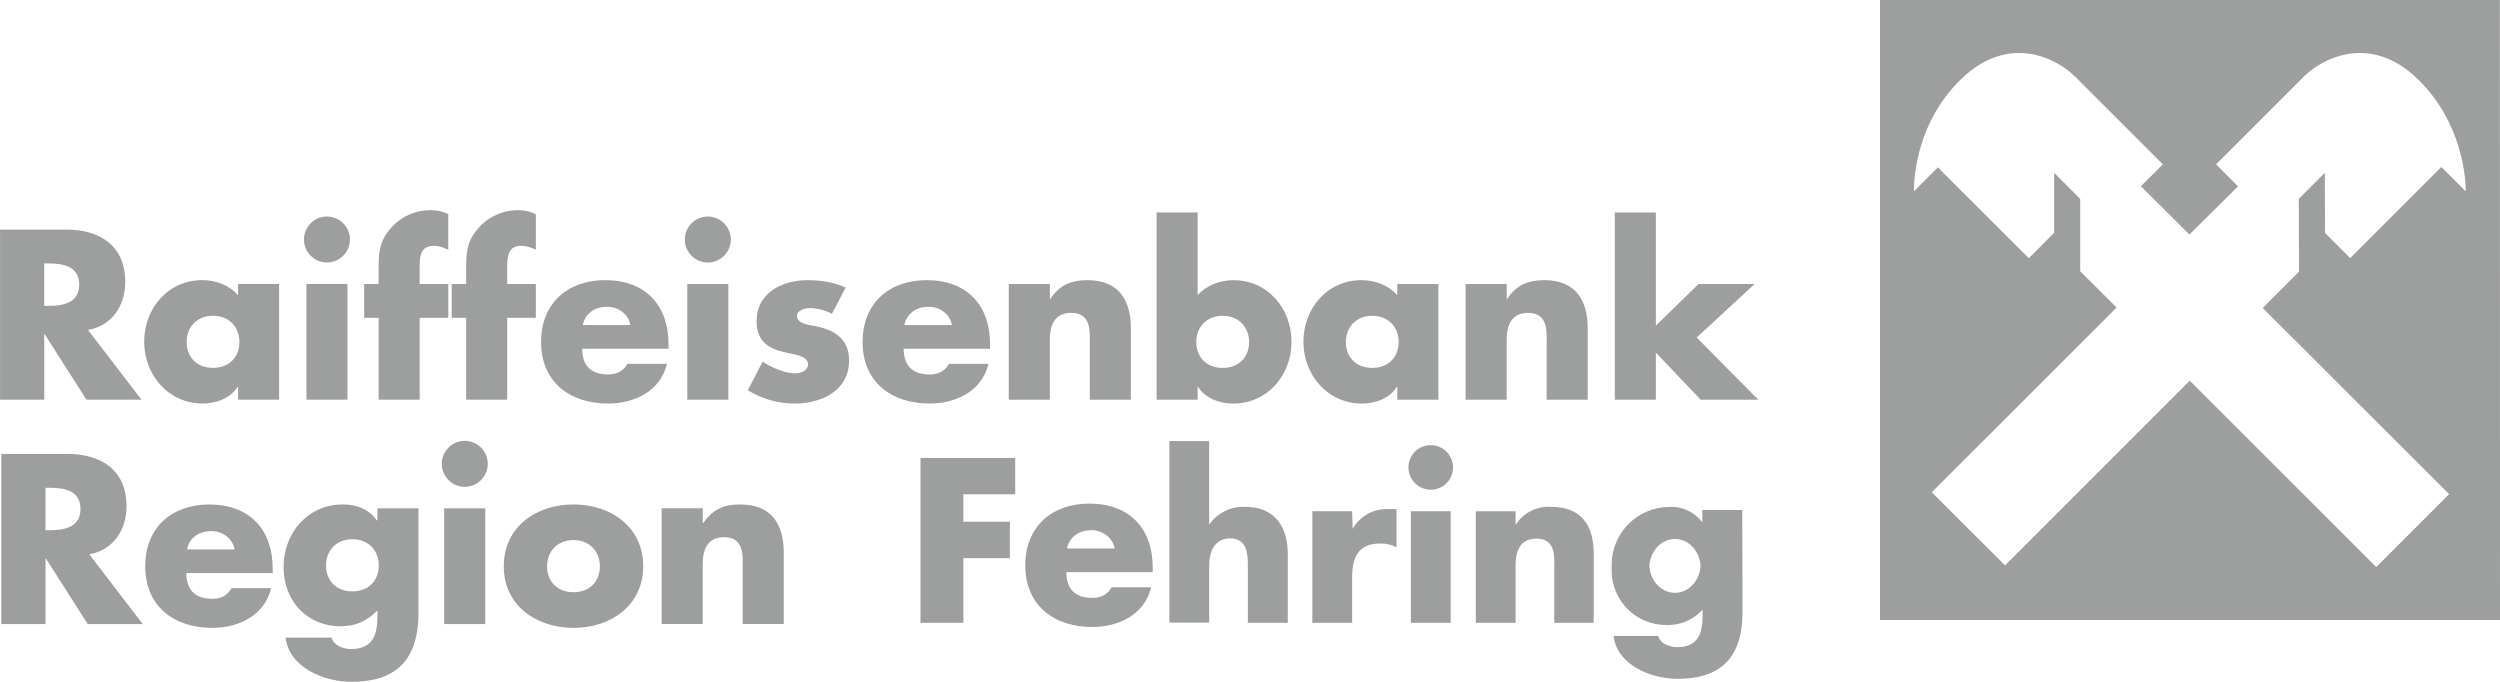
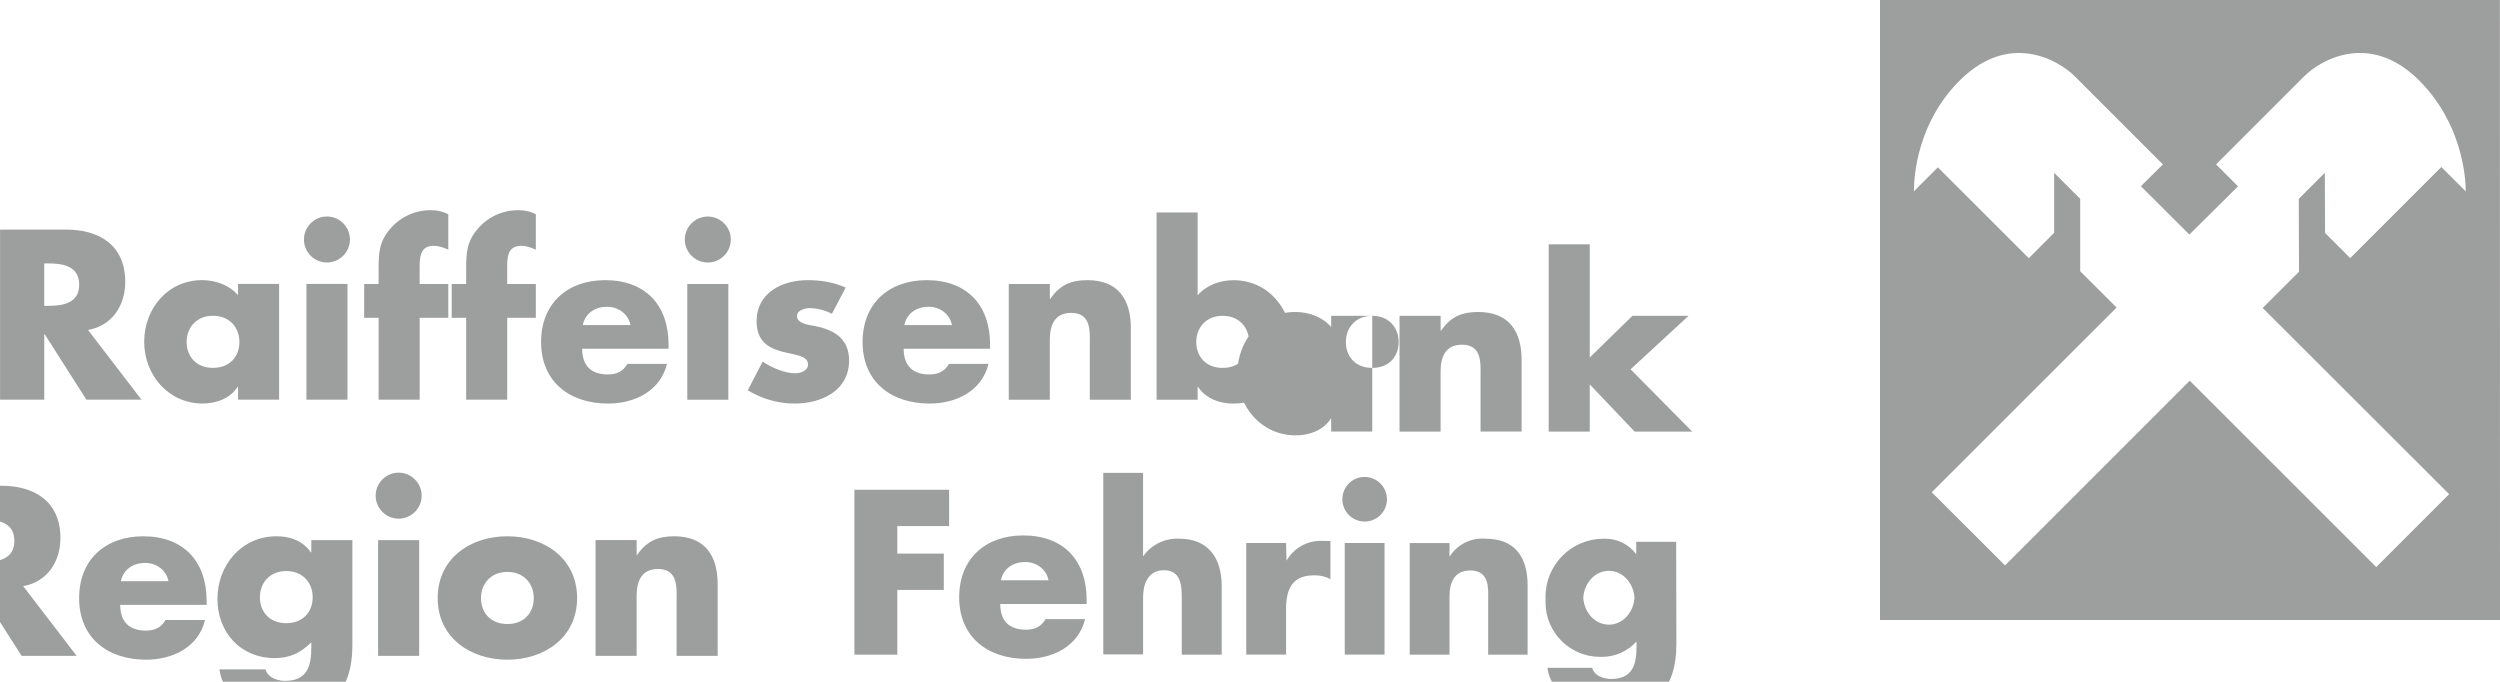
<svg xmlns="http://www.w3.org/2000/svg" xml:space="preserve" width="40mm" height="10.908mm" version="1.1" style="shape-rendering:geometricPrecision; text-rendering:geometricPrecision; image-rendering:optimizeQuality; fill-rule:evenodd; clip-rule:evenodd" viewBox="0 0 835.86 227.93">
  <defs>
    <style type="text/css">
   
    .fil0 {fill:#9D9E9E;fill-rule:nonzero}
   
  </style>
  </defs>
  <g id="Ebene_x0020_1">
-     <path class="fil0" d="M732.15 127.29l62.34 62.3 24.37 -24.37 -62.34 -62.26 12.14 -12.11 -0.08 -24.37 8.71 -8.7 0.08 20.1 8.41 8.41 30.46 -30.46 8.17 8.16c0,-5.22 -1.49,-23.34 -15.96,-37.47 -16.25,-15.83 -32.5,-6.59 -38.09,-0.99l-29.43 29.43 7.33 7.34 -16.25 16.12 -16.21 -16.17 7.34 -7.29 -29.43 -29.43c-5.59,-5.59 -21.84,-14.84 -38.09,0.99 -14.51,14.13 -15.71,32.17 -15.71,37.43l8 -8 30.42 30.38 8.46 -8.5 0 -20.06 8.71 8.7 0 24.21 12.18 12.14 -61.8 61.76 24.5 24.46 61.76 -61.76 0 0zm-103.58 -127.29l207.25 0 0.04 207.29 -207.29 0 0 -207.29zm-599.14 110.32l17.88 23.31 -18.41 0 -13.95 -21.88 -0.15 0 0 21.88 -14.78 0 0 -56.88 22.1 0c11.24,0 19.76,5.36 19.76,17.5 0,7.85 -4.37,14.64 -12.45,16.07l0 0zm-14.64 -22.25l0 14.18 1.43 0c4.83,0 10.26,-0.9 10.26,-7.09 0,-6.19 -5.43,-7.09 -10.26,-7.09l-1.43 0 0 0zm56.43 17.5c-5.58,0 -8.82,4 -8.82,8.75 0,4.9 3.24,8.67 8.82,8.67 5.58,0 8.83,-3.77 8.83,-8.67 0,-4.75 -3.24,-8.75 -8.83,-8.75zm22.1 -10.64l0 38.7 -13.73 0 0 -4.3 -0.15 0c-2.41,3.85 -7.17,5.58 -11.69,5.58 -11.47,0 -19.54,-9.58 -19.54,-20.67 0,-11.09 7.92,-20.59 19.39,-20.59 4.45,0 9.13,1.66 11.99,5.05l0 -3.77 13.73 0 0 -0zm22.86 0l0 38.7 -13.73 0 0 -38.7 13.73 0zm-6.86 -22.55c4.22,0 7.69,3.47 7.69,7.69 0,4.22 -3.47,7.69 -7.69,7.69 -4.23,0 -7.7,-3.47 -7.7,-7.69 0,-4.23 3.47,-7.69 7.7,-7.69zm31 33.87l0 27.38 -13.73 0 0 -27.38 -4.83 0 0 -11.31 4.83 0 0 -4.9c0,-5.36 0.15,-9.28 3.92,-13.58 3.39,-4 8.3,-6.19 13.5,-6.19 2.11,0 4,0.38 5.88,1.36l0 11.84c-1.58,-0.68 -3.02,-1.28 -4.83,-1.28 -3.55,0 -4.75,2.11 -4.75,6.49l0 6.26 9.58 0 0 11.31 -9.58 0zm29.27 0l0 27.38 -13.73 0 0 -27.38 -4.83 0 0 -11.31 4.83 0 0 -4.9c0,-5.36 0.15,-9.28 3.92,-13.58 3.4,-4 8.3,-6.19 13.5,-6.19 2.11,0 4,0.38 5.88,1.36l0 11.84c-1.58,-0.68 -3.02,-1.28 -4.83,-1.28 -3.55,0 -4.75,2.11 -4.75,6.49l0 6.26 9.58 0 0 11.31 -9.58 0zm25.27 2.42l15.92 0c-0.68,-3.7 -4.07,-6.11 -7.77,-6.11 -4,0 -7.32,2.11 -8.15,6.11zm28.67 6.49l0 1.43 -28.89 0c0,5.58 2.94,8.6 8.6,8.6 2.94,0 5.05,-0.98 6.56,-3.55l13.2 0c-2.19,9.13 -10.86,13.28 -19.69,13.28 -12.82,0 -22.4,-7.24 -22.4,-20.59 0,-12.9 8.83,-20.67 21.42,-20.67 13.43,0 21.2,8.3 21.2,21.5l0 0zm19.99 -20.22l0 38.7 -13.73 0 0 -38.7 13.73 0zm-6.86 -22.55c4.22,0 7.69,3.47 7.69,7.69 0,4.22 -3.47,7.69 -7.69,7.69 -4.23,0 -7.7,-3.47 -7.7,-7.69 0,-4.23 3.47,-7.69 7.7,-7.69zm46.09 23.76l-4.6 8.75c-2.11,-1.13 -5.05,-1.89 -7.39,-1.89 -1.58,0 -4.3,0.68 -4.3,2.64 0,2.64 4.3,3.02 6.19,3.39 6.41,1.28 11.24,4.3 11.24,11.47 0,10.18 -9.28,14.41 -18.26,14.41 -5.51,0 -10.94,-1.58 -15.61,-4.45l4.98 -9.58c2.79,1.96 7.47,3.92 10.86,3.92 1.73,0 4.3,-0.83 4.3,-2.94 0,-3.02 -4.3,-3.17 -8.6,-4.3 -4.3,-1.13 -8.6,-3.24 -8.6,-10.18 0,-9.51 8.6,-13.73 17.05,-13.73 4.38,0 8.75,0.68 12.75,2.49l0 0zm19.61 12.52l15.92 0c-0.68,-3.7 -4.07,-6.11 -7.77,-6.11 -4,0 -7.32,2.11 -8.15,6.11zm28.67 6.49l0 1.43 -28.89 0c0,5.58 2.94,8.6 8.6,8.6 2.94,0 5.05,-0.98 6.56,-3.55l13.2 0c-2.19,9.13 -10.86,13.28 -19.69,13.28 -12.82,0 -22.41,-7.24 -22.41,-20.59 0,-12.9 8.83,-20.67 21.43,-20.67 13.43,0 21.2,8.3 21.2,21.5l0 0zm19.99 -20.22l0 4.98 0.15 0c3.17,-4.68 7.01,-6.26 12.37,-6.26 10.41,0 14.56,6.56 14.56,16.07l0 23.91 -13.73 0 0 -18.86c0,-3.7 0.6,-10.18 -6.19,-10.18 -5.58,0 -7.17,4.15 -7.17,8.98l0 20.07 -13.73 0 0 -38.7 13.73 0 0 0zm35.68 38.7l0 -62.61 13.73 0 0 27.69c2.94,-3.4 7.54,-5.05 11.99,-5.05 11.47,0 19.39,9.51 19.39,20.59 0,11.16 -8,20.67 -19.54,20.67 -4.53,0 -9.2,-1.73 -11.69,-5.58l-0.15 0 0 4.3 -13.73 0zm22.1 -28.06c-5.58,0 -8.83,4 -8.83,8.75 0,4.9 3.25,8.67 8.83,8.67 5.58,0 8.83,-3.77 8.83,-8.67 0,-4.75 -3.25,-8.75 -8.83,-8.75zm50.01 0c-5.58,0 -8.82,4 -8.82,8.75 0,4.9 3.24,8.67 8.82,8.67 5.58,0 8.83,-3.77 8.83,-8.67 0,-4.75 -3.24,-8.75 -8.83,-8.75zm22.1 -10.64l0 38.7 -13.73 0 0 -4.3 -0.15 0c-2.41,3.85 -7.17,5.58 -11.69,5.58 -11.47,0 -19.54,-9.58 -19.54,-20.67 0,-11.09 7.92,-20.59 19.39,-20.59 4.45,0 9.13,1.66 11.99,5.05l0 -3.77 13.73 0 0 -0zm22.86 0l0 4.98 0.15 0c3.17,-4.68 7.02,-6.26 12.37,-6.26 10.41,0 14.56,6.56 14.56,16.07l0 23.91 -13.73 0 0 -18.86c0,-3.7 0.6,-10.18 -6.19,-10.18 -5.58,0 -7.17,4.15 -7.17,8.98l0 20.07 -13.73 0 0 -38.7 13.73 0 0 0zm49.86 -23.91l0 37.87 14.26 -13.95 18.78 0 -19.39 17.88 20.6 20.82 -19.24 0 -15.01 -15.77 0 15.77 -13.73 0 0 -62.61 13.73 0 0 0zm-168.21 118.83l0 1.43 -28.89 0c0,5.58 2.94,8.6 8.6,8.6 2.94,0 5.05,-0.98 6.56,-3.54l13.2 0c-2.19,9.13 -10.86,13.28 -19.69,13.28 -12.82,0 -22.4,-7.24 -22.4,-20.59 0,-12.9 8.82,-20.67 21.42,-20.67 13.43,0 21.2,8.3 21.2,21.5l0 0zm-28.67 -6.49l15.92 0c-0.68,-3.7 -4.07,-6.11 -7.77,-6.11 -4,0 -7.32,2.11 -8.15,6.11zm-121.78 -13.44l0 4.98 0.15 0c3.17,-4.68 7.01,-6.26 12.37,-6.26 10.41,0 14.56,6.56 14.56,16.07l0 23.91 -13.73 0 0 -18.86c0,-3.7 0.6,-10.18 -6.19,-10.18 -5.58,0 -7.17,4.15 -7.17,8.98l0 20.06 -13.73 0 0 -38.7 13.73 0 0 0zm-43.22 10.64c-5.58,0 -8.83,4 -8.83,8.75 0,4.9 3.24,8.67 8.83,8.67 5.58,0 8.82,-3.77 8.82,-8.67 0,-4.75 -3.24,-8.75 -8.82,-8.75zm0 -11.92c12.45,0 23.31,7.47 23.31,20.67 0,13.13 -10.86,20.6 -23.31,20.6 -12.37,0 -23.31,-7.39 -23.31,-20.6 0,-13.2 10.86,-20.67 23.31,-20.67zm-36.36 -21.27c4.23,0 7.7,3.47 7.7,7.69 0,4.23 -3.47,7.7 -7.7,7.7 -4.22,0 -7.69,-3.47 -7.69,-7.7 0,-4.22 3.47,-7.69 7.69,-7.69zm6.86 22.56l0 38.7 -13.73 0 0 -38.7 13.73 0zm-44.43 10.34c-5.58,0 -8.82,4 -8.82,8.75 0,4.9 3.24,8.68 8.82,8.68 5.58,0 8.83,-3.77 8.83,-8.68 0,-4.75 -3.24,-8.75 -8.83,-8.75zm22.1 -10.34l0 34.93c0,16.45 -8.15,23.08 -22.41,23.08 -8.9,0 -20.82,-4.6 -22.03,-14.79l15.39 0c0.38,1.36 1.36,2.34 2.57,2.94 1.21,0.6 2.64,0.9 3.92,0.9 7.39,0 8.83,-4.83 8.83,-11.09l0 -1.81c-3.55,3.55 -7.17,5.28 -12.3,5.28 -11.32,0 -19.08,-8.6 -19.08,-19.76 0,-11.32 8,-20.97 19.84,-20.97 4.53,0 8.68,1.51 11.39,5.36l0.15 0 0 -4.07 13.73 0zm-48.73 20.22l0 1.43 -28.89 0c0,5.58 2.94,8.6 8.6,8.6 2.94,0 5.05,-0.98 6.56,-3.55l13.2 0c-2.19,9.13 -10.86,13.28 -19.69,13.28 -12.83,0 -22.41,-7.24 -22.41,-20.59 0,-12.9 8.82,-20.67 21.42,-20.67 13.43,0 21.2,8.3 21.2,21.5l0 0zm-28.67 -6.49l15.92 0c-0.68,-3.7 -4.07,-6.11 -7.77,-6.11 -4,0 -7.32,2.11 -8.15,6.11zm-47.3 -20.59l0 14.18 1.43 0c4.83,0 10.26,-0.91 10.26,-7.09 0,-6.19 -5.43,-7.09 -10.26,-7.09l-1.43 0 0 0zm14.64 22.25l17.88 23.31 -18.41 0 -13.95 -21.88 -0.15 0 0 21.88 -14.78 0 0 -56.88 22.1 0c11.24,0 19.76,5.36 19.76,17.5 0,7.85 -4.37,14.63 -12.45,16.07l0 0zm292.25 -20.09l0 9.2 15.55 0 0 12.15 -15.55 0 0 21.64 -14.34 0 0 -55.14 31.67 0 0 12.15 -17.33 0zm82.17 -17.79l0 27.94 0 0c2.59,-3.72 6.84,-5.95 11.38,-5.95 0.26,0 0.52,0.01 0.77,0.02 9.5,0 14.14,6.3 14.14,15.8l0 22.97 -13.35 -0 0 -19.32c0,-4.39 -0.62,-8.91 -5.97,-8.91 -5.35,0 -6.96,4.77 -6.96,8.91l0 19.24 -13.31 0 0 -60.7 13.31 0zm47.97 29.39l0 0c2.3,-4.11 6.65,-6.66 11.36,-6.66 0.26,0 0.53,0.01 0.79,0.02l2.53 0 0 12.77c-1.57,-0.82 -3.32,-1.26 -5.1,-1.26 -0.17,0 -0.33,0 -0.5,0.01 -7.42,0 -9.24,4.93 -9.24,11.36l0 15.13 -13.31 0 0 -37.31 13.31 0 0.17 5.93zm32.77 31.38l-13.31 0 0 -37.31 13.31 0 0 37.31zm0.81 -51.95c0,4.12 -3.34,7.46 -7.46,7.46 -4.12,0 -7.46,-3.34 -7.46,-7.46 0,-4.12 3.34,-7.46 7.46,-7.46 4.11,0.02 7.44,3.35 7.46,7.46l0 0zm20.9 19.24l0 0c2.37,-3.79 6.53,-6.09 11,-6.09 0.33,0 0.66,0.01 0.98,0.04 10.12,0 14.14,6.34 14.14,15.59l0 23.18 -13.18 -0 0 -18.28c0,-3.61 0.62,-9.87 -5.97,-9.87 -5.43,0 -6.96,4.15 -6.96,8.71l0 19.44 -13.31 0 0 -37.31 13.31 0 0 4.6zm75.87 29.06c0,15.92 -7.92,22.39 -21.72,22.39 -8.67,0 -20.19,-4.48 -21.39,-14.34l14.93 0c0.38,1.26 1.29,2.31 2.49,2.86 1.19,0.57 2.5,0.87 3.81,0.87 7.17,0 8.54,-4.68 8.54,-10.74l0 -1.78c-2.95,3.27 -7.16,5.14 -11.57,5.14 -0.1,0 -0.19,-0 -0.29,-0 -0.1,0 -0.21,0 -0.32,0 -10.07,0 -18.24,-8.17 -18.24,-18.24 0,-0.32 0.01,-0.64 0.02,-0.95 -0.01,-0.3 -0.02,-0.61 -0.02,-0.91 0,-10.66 8.6,-19.33 19.26,-19.4 0.25,-0.01 0.5,-0.02 0.74,-0.02 4.07,0 7.91,1.93 10.33,5.2l0 0 0 -4.15 13.35 0 0.08 34.08zm-31.14 -15.37c0.31,5.07 4.05,9 8.56,9 4.51,0 8.25,-3.93 8.56,-9 -0.31,-5.07 -4.05,-9 -8.56,-9 -4.51,0 -8.25,3.93 -8.56,9l0 0z" />
+     <path class="fil0" d="M732.15 127.29l62.34 62.3 24.37 -24.37 -62.34 -62.26 12.14 -12.11 -0.08 -24.37 8.71 -8.7 0.08 20.1 8.41 8.41 30.46 -30.46 8.17 8.16c0,-5.22 -1.49,-23.34 -15.96,-37.47 -16.25,-15.83 -32.5,-6.59 -38.09,-0.99l-29.43 29.43 7.33 7.34 -16.25 16.12 -16.21 -16.17 7.34 -7.29 -29.43 -29.43c-5.59,-5.59 -21.84,-14.84 -38.09,0.99 -14.51,14.13 -15.71,32.17 -15.71,37.43l8 -8 30.42 30.38 8.46 -8.5 0 -20.06 8.71 8.7 0 24.21 12.18 12.14 -61.8 61.76 24.5 24.46 61.76 -61.76 0 0zm-103.58 -127.29l207.25 0 0.04 207.29 -207.29 0 0 -207.29zm-599.14 110.32l17.88 23.31 -18.41 0 -13.95 -21.88 -0.15 0 0 21.88 -14.78 0 0 -56.88 22.1 0c11.24,0 19.76,5.36 19.76,17.5 0,7.85 -4.37,14.64 -12.45,16.07l0 0zm-14.64 -22.25l0 14.18 1.43 0c4.83,0 10.26,-0.9 10.26,-7.09 0,-6.19 -5.43,-7.09 -10.26,-7.09l-1.43 0 0 0zm56.43 17.5c-5.58,0 -8.82,4 -8.82,8.75 0,4.9 3.24,8.67 8.82,8.67 5.58,0 8.83,-3.77 8.83,-8.67 0,-4.75 -3.24,-8.75 -8.83,-8.75zm22.1 -10.64l0 38.7 -13.73 0 0 -4.3 -0.15 0c-2.41,3.85 -7.17,5.58 -11.69,5.58 -11.47,0 -19.54,-9.58 -19.54,-20.67 0,-11.09 7.92,-20.59 19.39,-20.59 4.45,0 9.13,1.66 11.99,5.05l0 -3.77 13.73 0 0 -0zm22.86 0l0 38.7 -13.73 0 0 -38.7 13.73 0zm-6.86 -22.55c4.22,0 7.69,3.47 7.69,7.69 0,4.22 -3.47,7.69 -7.69,7.69 -4.23,0 -7.7,-3.47 -7.7,-7.69 0,-4.23 3.47,-7.69 7.7,-7.69zm31 33.87l0 27.38 -13.73 0 0 -27.38 -4.83 0 0 -11.31 4.83 0 0 -4.9c0,-5.36 0.15,-9.28 3.92,-13.58 3.39,-4 8.3,-6.19 13.5,-6.19 2.11,0 4,0.38 5.88,1.36l0 11.84c-1.58,-0.68 -3.02,-1.28 -4.83,-1.28 -3.55,0 -4.75,2.11 -4.75,6.49l0 6.26 9.58 0 0 11.31 -9.58 0zm29.27 0l0 27.38 -13.73 0 0 -27.38 -4.83 0 0 -11.31 4.83 0 0 -4.9c0,-5.36 0.15,-9.28 3.92,-13.58 3.4,-4 8.3,-6.19 13.5,-6.19 2.11,0 4,0.38 5.88,1.36l0 11.84c-1.58,-0.68 -3.02,-1.28 -4.83,-1.28 -3.55,0 -4.75,2.11 -4.75,6.49l0 6.26 9.58 0 0 11.31 -9.58 0zm25.27 2.42l15.92 0c-0.68,-3.7 -4.07,-6.11 -7.77,-6.11 -4,0 -7.32,2.11 -8.15,6.11zm28.67 6.49l0 1.43 -28.89 0c0,5.58 2.94,8.6 8.6,8.6 2.94,0 5.05,-0.98 6.56,-3.55l13.2 0c-2.19,9.13 -10.86,13.28 -19.69,13.28 -12.82,0 -22.4,-7.24 -22.4,-20.59 0,-12.9 8.83,-20.67 21.42,-20.67 13.43,0 21.2,8.3 21.2,21.5l0 0zm19.99 -20.22l0 38.7 -13.73 0 0 -38.7 13.73 0zm-6.86 -22.55c4.22,0 7.69,3.47 7.69,7.69 0,4.22 -3.47,7.69 -7.69,7.69 -4.23,0 -7.7,-3.47 -7.7,-7.69 0,-4.23 3.47,-7.69 7.7,-7.69zm46.09 23.76l-4.6 8.75c-2.11,-1.13 -5.05,-1.89 -7.39,-1.89 -1.58,0 -4.3,0.68 -4.3,2.64 0,2.64 4.3,3.02 6.19,3.39 6.41,1.28 11.24,4.3 11.24,11.47 0,10.18 -9.28,14.41 -18.26,14.41 -5.51,0 -10.94,-1.58 -15.61,-4.45l4.98 -9.58c2.79,1.96 7.47,3.92 10.86,3.92 1.73,0 4.3,-0.83 4.3,-2.94 0,-3.02 -4.3,-3.17 -8.6,-4.3 -4.3,-1.13 -8.6,-3.24 -8.6,-10.18 0,-9.51 8.6,-13.73 17.05,-13.73 4.38,0 8.75,0.68 12.75,2.49l0 0zm19.61 12.52l15.92 0c-0.68,-3.7 -4.07,-6.11 -7.77,-6.11 -4,0 -7.32,2.11 -8.15,6.11zm28.67 6.49l0 1.43 -28.89 0c0,5.58 2.94,8.6 8.6,8.6 2.94,0 5.05,-0.98 6.56,-3.55l13.2 0c-2.19,9.13 -10.86,13.28 -19.69,13.28 -12.82,0 -22.41,-7.24 -22.41,-20.59 0,-12.9 8.83,-20.67 21.43,-20.67 13.43,0 21.2,8.3 21.2,21.5l0 0zm19.99 -20.22l0 4.98 0.15 0c3.17,-4.68 7.01,-6.26 12.37,-6.26 10.41,0 14.56,6.56 14.56,16.07l0 23.91 -13.73 0 0 -18.86c0,-3.7 0.6,-10.18 -6.19,-10.18 -5.58,0 -7.17,4.15 -7.17,8.98l0 20.07 -13.73 0 0 -38.7 13.73 0 0 0zm35.68 38.7l0 -62.61 13.73 0 0 27.69c2.94,-3.4 7.54,-5.05 11.99,-5.05 11.47,0 19.39,9.51 19.39,20.59 0,11.16 -8,20.67 -19.54,20.67 -4.53,0 -9.2,-1.73 -11.69,-5.58l-0.15 0 0 4.3 -13.73 0zm22.1 -28.06c-5.58,0 -8.83,4 -8.83,8.75 0,4.9 3.25,8.67 8.83,8.67 5.58,0 8.83,-3.77 8.83,-8.67 0,-4.75 -3.25,-8.75 -8.83,-8.75zm50.01 0c-5.58,0 -8.82,4 -8.82,8.75 0,4.9 3.24,8.67 8.82,8.67 5.58,0 8.83,-3.77 8.83,-8.67 0,-4.75 -3.24,-8.75 -8.83,-8.75zl0 38.7 -13.73 0 0 -4.3 -0.15 0c-2.41,3.85 -7.17,5.58 -11.69,5.58 -11.47,0 -19.54,-9.58 -19.54,-20.67 0,-11.09 7.92,-20.59 19.39,-20.59 4.45,0 9.13,1.66 11.99,5.05l0 -3.77 13.73 0 0 -0zm22.86 0l0 4.98 0.15 0c3.17,-4.68 7.02,-6.26 12.37,-6.26 10.41,0 14.56,6.56 14.56,16.07l0 23.91 -13.73 0 0 -18.86c0,-3.7 0.6,-10.18 -6.19,-10.18 -5.58,0 -7.17,4.15 -7.17,8.98l0 20.07 -13.73 0 0 -38.7 13.73 0 0 0zm49.86 -23.91l0 37.87 14.26 -13.95 18.78 0 -19.39 17.88 20.6 20.82 -19.24 0 -15.01 -15.77 0 15.77 -13.73 0 0 -62.61 13.73 0 0 0zm-168.21 118.83l0 1.43 -28.89 0c0,5.58 2.94,8.6 8.6,8.6 2.94,0 5.05,-0.98 6.56,-3.54l13.2 0c-2.19,9.13 -10.86,13.28 -19.69,13.28 -12.82,0 -22.4,-7.24 -22.4,-20.59 0,-12.9 8.82,-20.67 21.42,-20.67 13.43,0 21.2,8.3 21.2,21.5l0 0zm-28.67 -6.49l15.92 0c-0.68,-3.7 -4.07,-6.11 -7.77,-6.11 -4,0 -7.32,2.11 -8.15,6.11zm-121.78 -13.44l0 4.98 0.15 0c3.17,-4.68 7.01,-6.26 12.37,-6.26 10.41,0 14.56,6.56 14.56,16.07l0 23.91 -13.73 0 0 -18.86c0,-3.7 0.6,-10.18 -6.19,-10.18 -5.58,0 -7.17,4.15 -7.17,8.98l0 20.06 -13.73 0 0 -38.7 13.73 0 0 0zm-43.22 10.64c-5.58,0 -8.83,4 -8.83,8.75 0,4.9 3.24,8.67 8.83,8.67 5.58,0 8.82,-3.77 8.82,-8.67 0,-4.75 -3.24,-8.75 -8.82,-8.75zm0 -11.92c12.45,0 23.31,7.47 23.31,20.67 0,13.13 -10.86,20.6 -23.31,20.6 -12.37,0 -23.31,-7.39 -23.31,-20.6 0,-13.2 10.86,-20.67 23.31,-20.67zm-36.36 -21.27c4.23,0 7.7,3.47 7.7,7.69 0,4.23 -3.47,7.7 -7.7,7.7 -4.22,0 -7.69,-3.47 -7.69,-7.7 0,-4.22 3.47,-7.69 7.69,-7.69zm6.86 22.56l0 38.7 -13.73 0 0 -38.7 13.73 0zm-44.43 10.34c-5.58,0 -8.82,4 -8.82,8.75 0,4.9 3.24,8.68 8.82,8.68 5.58,0 8.83,-3.77 8.83,-8.68 0,-4.75 -3.24,-8.75 -8.83,-8.75zm22.1 -10.34l0 34.93c0,16.45 -8.15,23.08 -22.41,23.08 -8.9,0 -20.82,-4.6 -22.03,-14.79l15.39 0c0.38,1.36 1.36,2.34 2.57,2.94 1.21,0.6 2.64,0.9 3.92,0.9 7.39,0 8.83,-4.83 8.83,-11.09l0 -1.81c-3.55,3.55 -7.17,5.28 -12.3,5.28 -11.32,0 -19.08,-8.6 -19.08,-19.76 0,-11.32 8,-20.97 19.84,-20.97 4.53,0 8.68,1.51 11.39,5.36l0.15 0 0 -4.07 13.73 0zm-48.73 20.22l0 1.43 -28.89 0c0,5.58 2.94,8.6 8.6,8.6 2.94,0 5.05,-0.98 6.56,-3.55l13.2 0c-2.19,9.13 -10.86,13.28 -19.69,13.28 -12.83,0 -22.41,-7.24 -22.41,-20.59 0,-12.9 8.82,-20.67 21.42,-20.67 13.43,0 21.2,8.3 21.2,21.5l0 0zm-28.67 -6.49l15.92 0c-0.68,-3.7 -4.07,-6.11 -7.77,-6.11 -4,0 -7.32,2.11 -8.15,6.11zm-47.3 -20.59l0 14.18 1.43 0c4.83,0 10.26,-0.91 10.26,-7.09 0,-6.19 -5.43,-7.09 -10.26,-7.09l-1.43 0 0 0zm14.64 22.25l17.88 23.31 -18.41 0 -13.95 -21.88 -0.15 0 0 21.88 -14.78 0 0 -56.88 22.1 0c11.24,0 19.76,5.36 19.76,17.5 0,7.85 -4.37,14.63 -12.45,16.07l0 0zm292.25 -20.09l0 9.2 15.55 0 0 12.15 -15.55 0 0 21.64 -14.34 0 0 -55.14 31.67 0 0 12.15 -17.33 0zm82.17 -17.79l0 27.94 0 0c2.59,-3.72 6.84,-5.95 11.38,-5.95 0.26,0 0.52,0.01 0.77,0.02 9.5,0 14.14,6.3 14.14,15.8l0 22.97 -13.35 -0 0 -19.32c0,-4.39 -0.62,-8.91 -5.97,-8.91 -5.35,0 -6.96,4.77 -6.96,8.91l0 19.24 -13.31 0 0 -60.7 13.31 0zm47.97 29.39l0 0c2.3,-4.11 6.65,-6.66 11.36,-6.66 0.26,0 0.53,0.01 0.79,0.02l2.53 0 0 12.77c-1.57,-0.82 -3.32,-1.26 -5.1,-1.26 -0.17,0 -0.33,0 -0.5,0.01 -7.42,0 -9.24,4.93 -9.24,11.36l0 15.13 -13.31 0 0 -37.31 13.31 0 0.17 5.93zm32.77 31.38l-13.31 0 0 -37.31 13.31 0 0 37.31zm0.81 -51.95c0,4.12 -3.34,7.46 -7.46,7.46 -4.12,0 -7.46,-3.34 -7.46,-7.46 0,-4.12 3.34,-7.46 7.46,-7.46 4.11,0.02 7.44,3.35 7.46,7.46l0 0zm20.9 19.24l0 0c2.37,-3.79 6.53,-6.09 11,-6.09 0.33,0 0.66,0.01 0.98,0.04 10.12,0 14.14,6.34 14.14,15.59l0 23.18 -13.18 -0 0 -18.28c0,-3.61 0.62,-9.87 -5.97,-9.87 -5.43,0 -6.96,4.15 -6.96,8.71l0 19.44 -13.31 0 0 -37.31 13.31 0 0 4.6zm75.87 29.06c0,15.92 -7.92,22.39 -21.72,22.39 -8.67,0 -20.19,-4.48 -21.39,-14.34l14.93 0c0.38,1.26 1.29,2.31 2.49,2.86 1.19,0.57 2.5,0.87 3.81,0.87 7.17,0 8.54,-4.68 8.54,-10.74l0 -1.78c-2.95,3.27 -7.16,5.14 -11.57,5.14 -0.1,0 -0.19,-0 -0.29,-0 -0.1,0 -0.21,0 -0.32,0 -10.07,0 -18.24,-8.17 -18.24,-18.24 0,-0.32 0.01,-0.64 0.02,-0.95 -0.01,-0.3 -0.02,-0.61 -0.02,-0.91 0,-10.66 8.6,-19.33 19.26,-19.4 0.25,-0.01 0.5,-0.02 0.74,-0.02 4.07,0 7.91,1.93 10.33,5.2l0 0 0 -4.15 13.35 0 0.08 34.08zm-31.14 -15.37c0.31,5.07 4.05,9 8.56,9 4.51,0 8.25,-3.93 8.56,-9 -0.31,-5.07 -4.05,-9 -8.56,-9 -4.51,0 -8.25,3.93 -8.56,9l0 0z" />
  </g>
</svg>